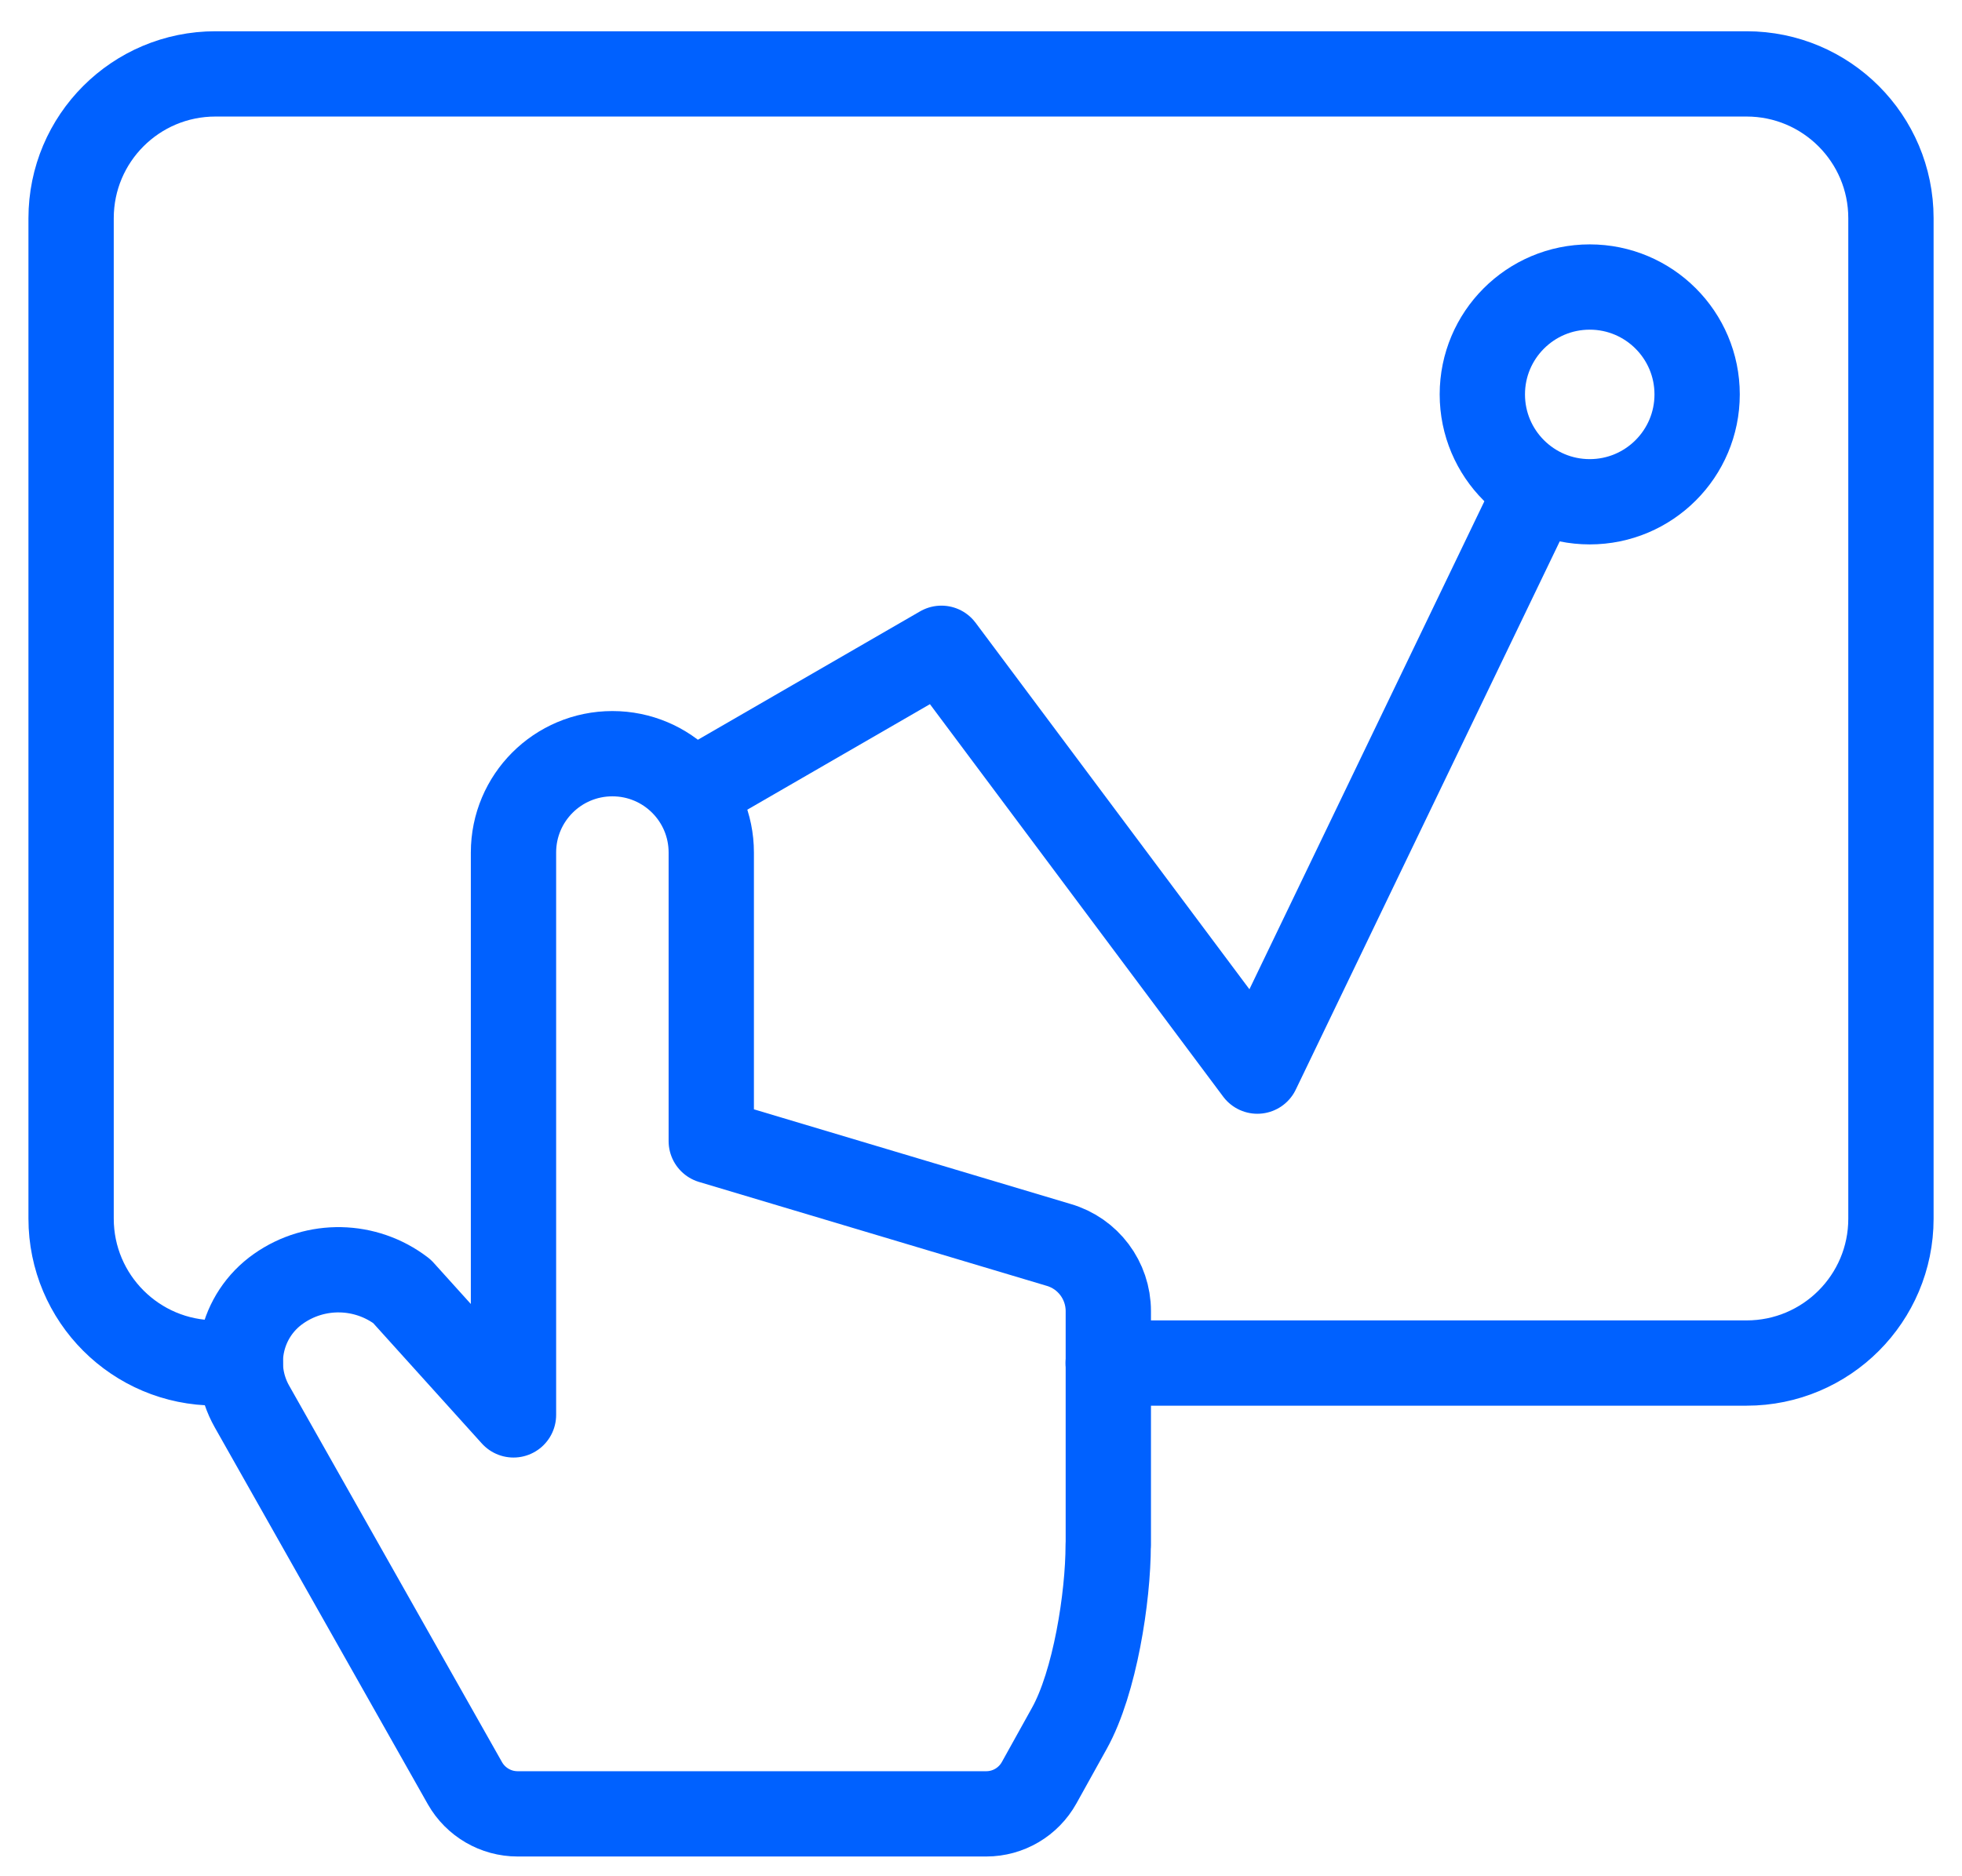
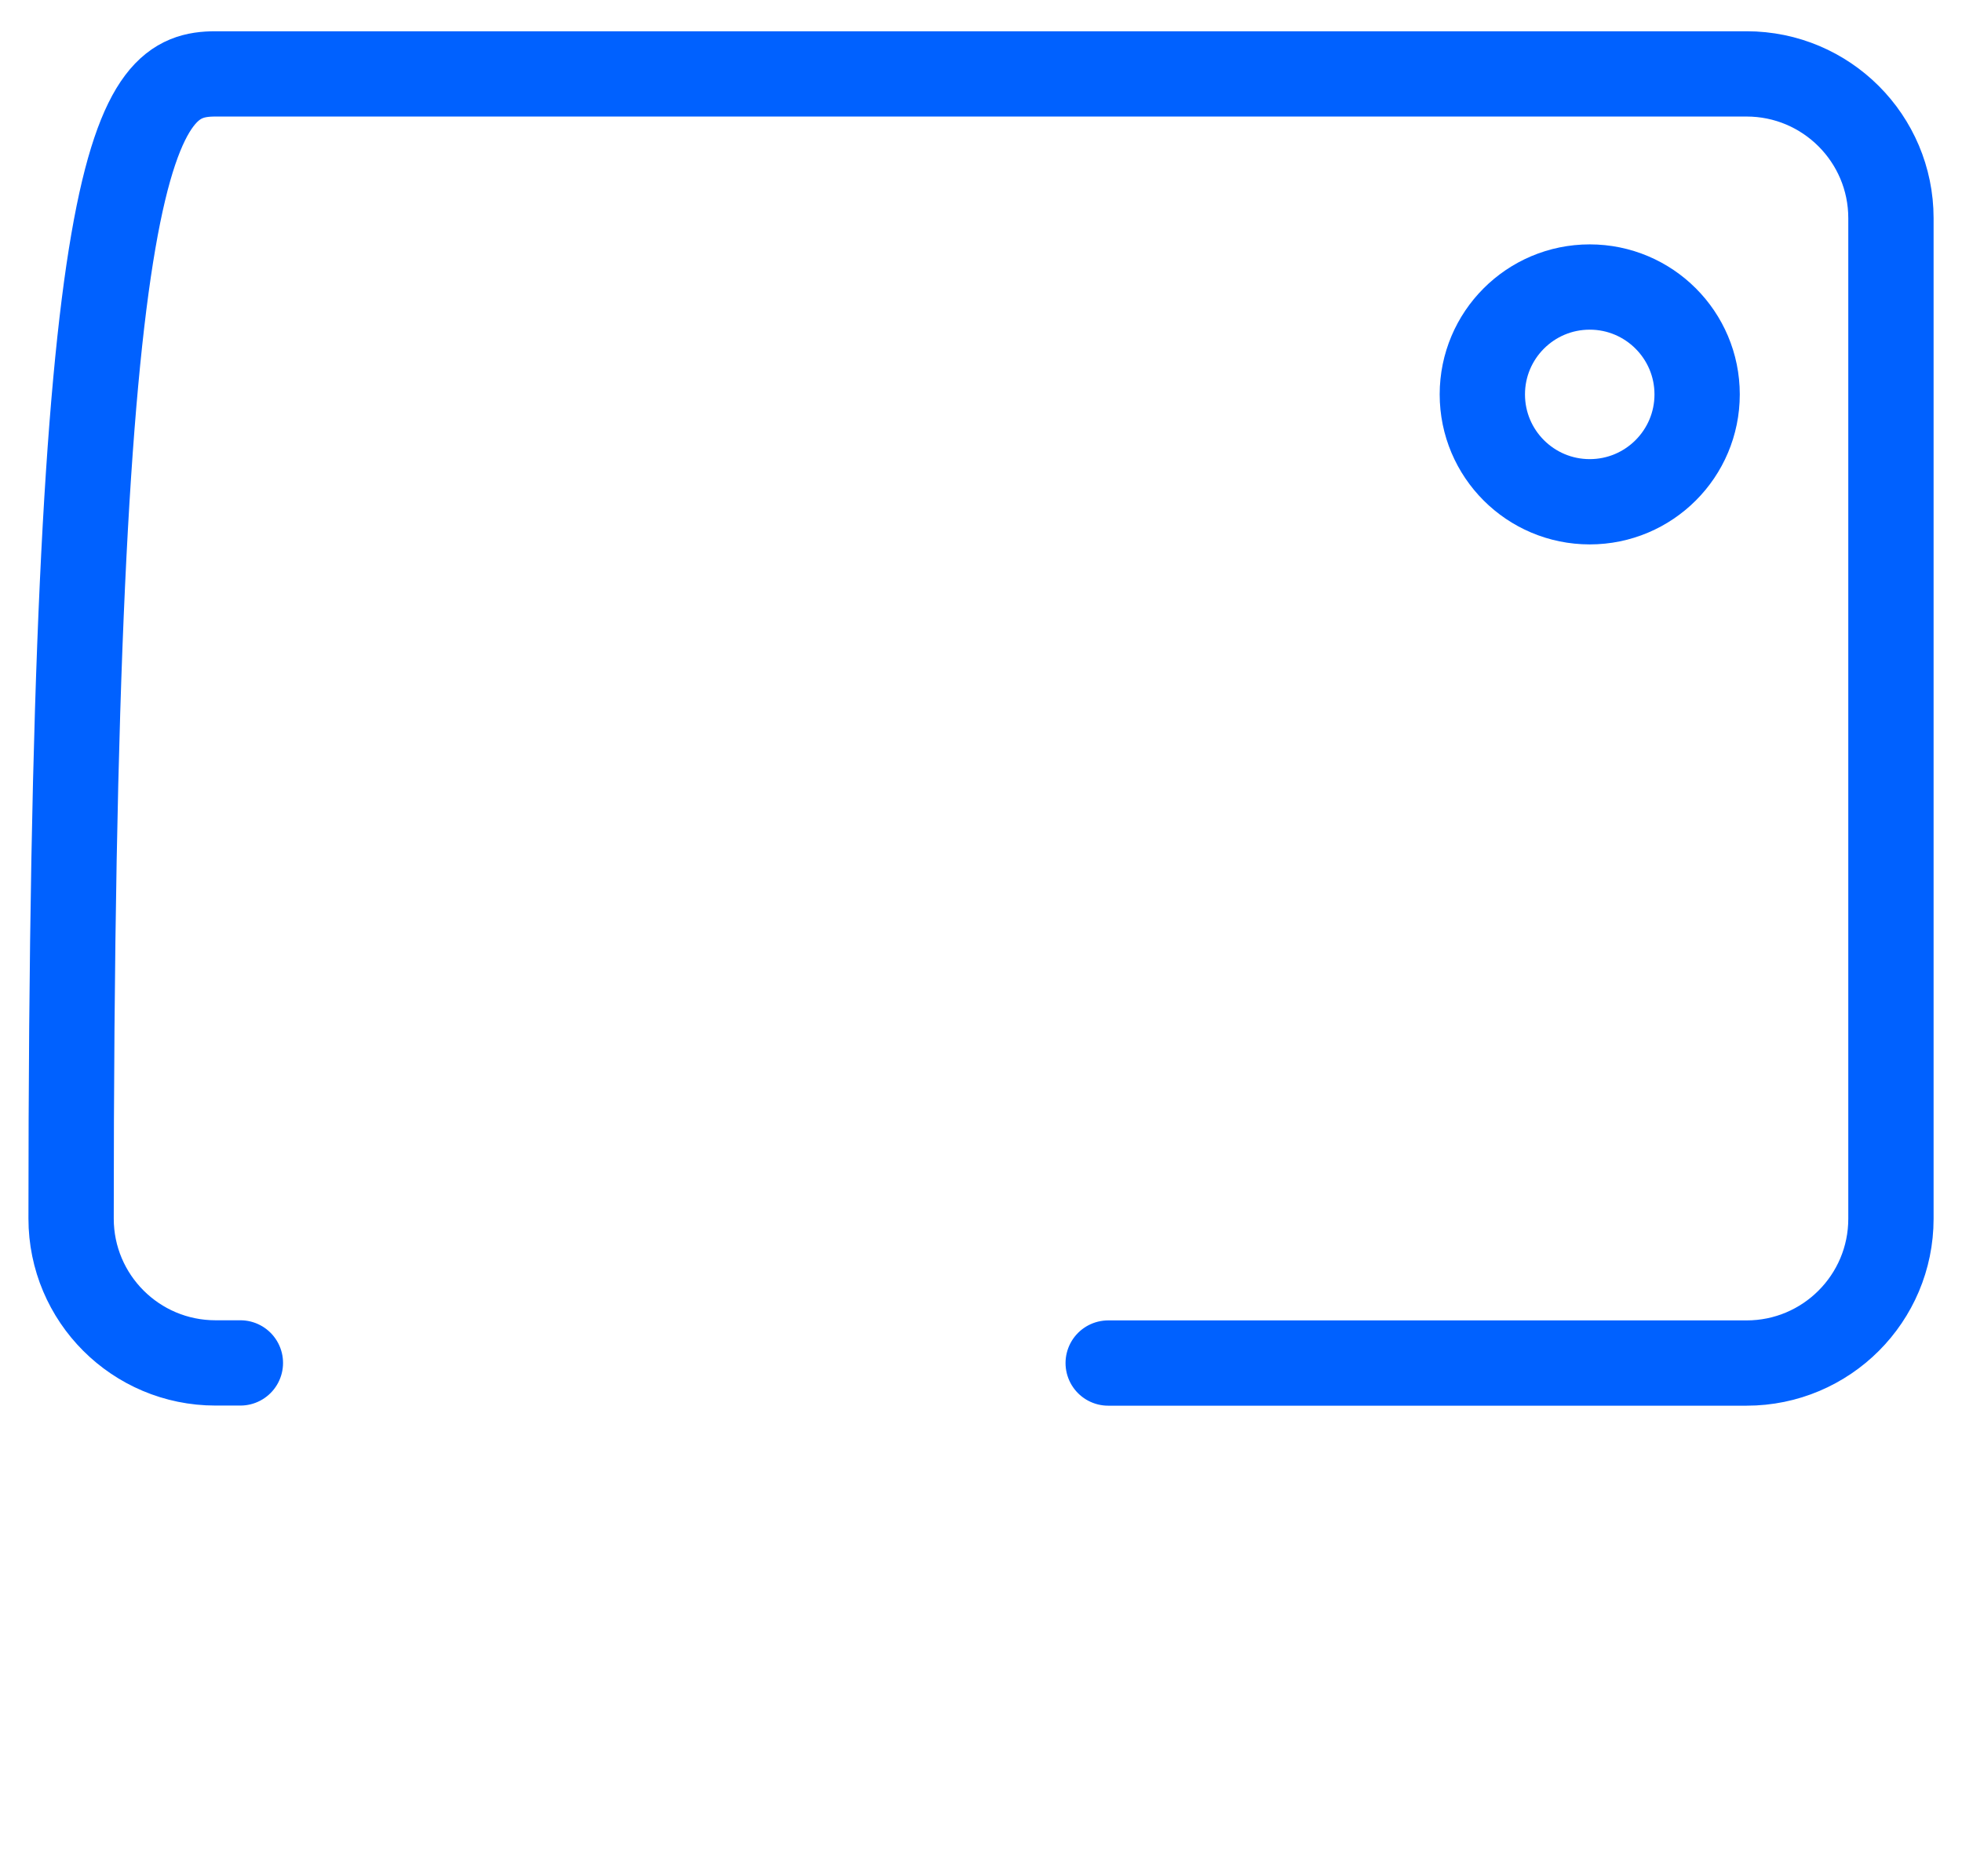
<svg xmlns="http://www.w3.org/2000/svg" width="46" height="44" viewBox="0 0 46 44" fill="none">
-   <path d="M5.636 31.962H5.052C3.184 31.962 1.667 30.448 1.667 28.577V5.118C1.667 3.247 3.181 1.733 5.052 1.733H40.949C42.817 1.733 44.334 3.247 44.334 5.118V28.58C44.334 30.448 42.82 31.965 40.949 31.965H25.982" stroke="#0061FF" stroke-width="2" stroke-linecap="round" stroke-linejoin="round" />
-   <path d="M25.982 36.232C25.982 37.46 25.669 39.456 25.073 40.529L24.363 41.807C24.113 42.257 23.639 42.537 23.124 42.537H12.135C11.625 42.537 11.154 42.263 10.901 41.819L5.907 32.984C5.374 32.04 5.642 30.845 6.53 30.222C7.403 29.608 8.574 29.632 9.423 30.282L12.039 33.181V19.993C12.039 18.712 13.076 17.675 14.358 17.675C15.639 17.675 16.676 18.712 16.676 19.993V26.76L24.819 29.194C25.511 29.394 25.985 30.029 25.985 30.747V36.232H25.982Z" stroke="#0061FF" stroke-width="2" stroke-linecap="round" stroke-linejoin="round" />
-   <path d="M16.288 18.546L22.072 15.203L29.479 25.119L35.907 11.765" stroke="#0061FF" stroke-width="2" stroke-linecap="round" stroke-linejoin="round" />
+   <path d="M5.636 31.962H5.052C3.184 31.962 1.667 30.448 1.667 28.577C1.667 3.247 3.181 1.733 5.052 1.733H40.949C42.817 1.733 44.334 3.247 44.334 5.118V28.58C44.334 30.448 42.82 31.965 40.949 31.965H25.982" stroke="#0061FF" stroke-width="2" stroke-linecap="round" stroke-linejoin="round" />
  <path d="M37.272 11.767C38.662 11.767 39.79 10.64 39.79 9.249C39.79 7.859 38.662 6.731 37.272 6.731C35.881 6.731 34.754 7.859 34.754 9.249C34.754 10.64 35.881 11.767 37.272 11.767Z" stroke="#0061FF" stroke-width="2" stroke-linecap="round" stroke-linejoin="round" />
</svg>